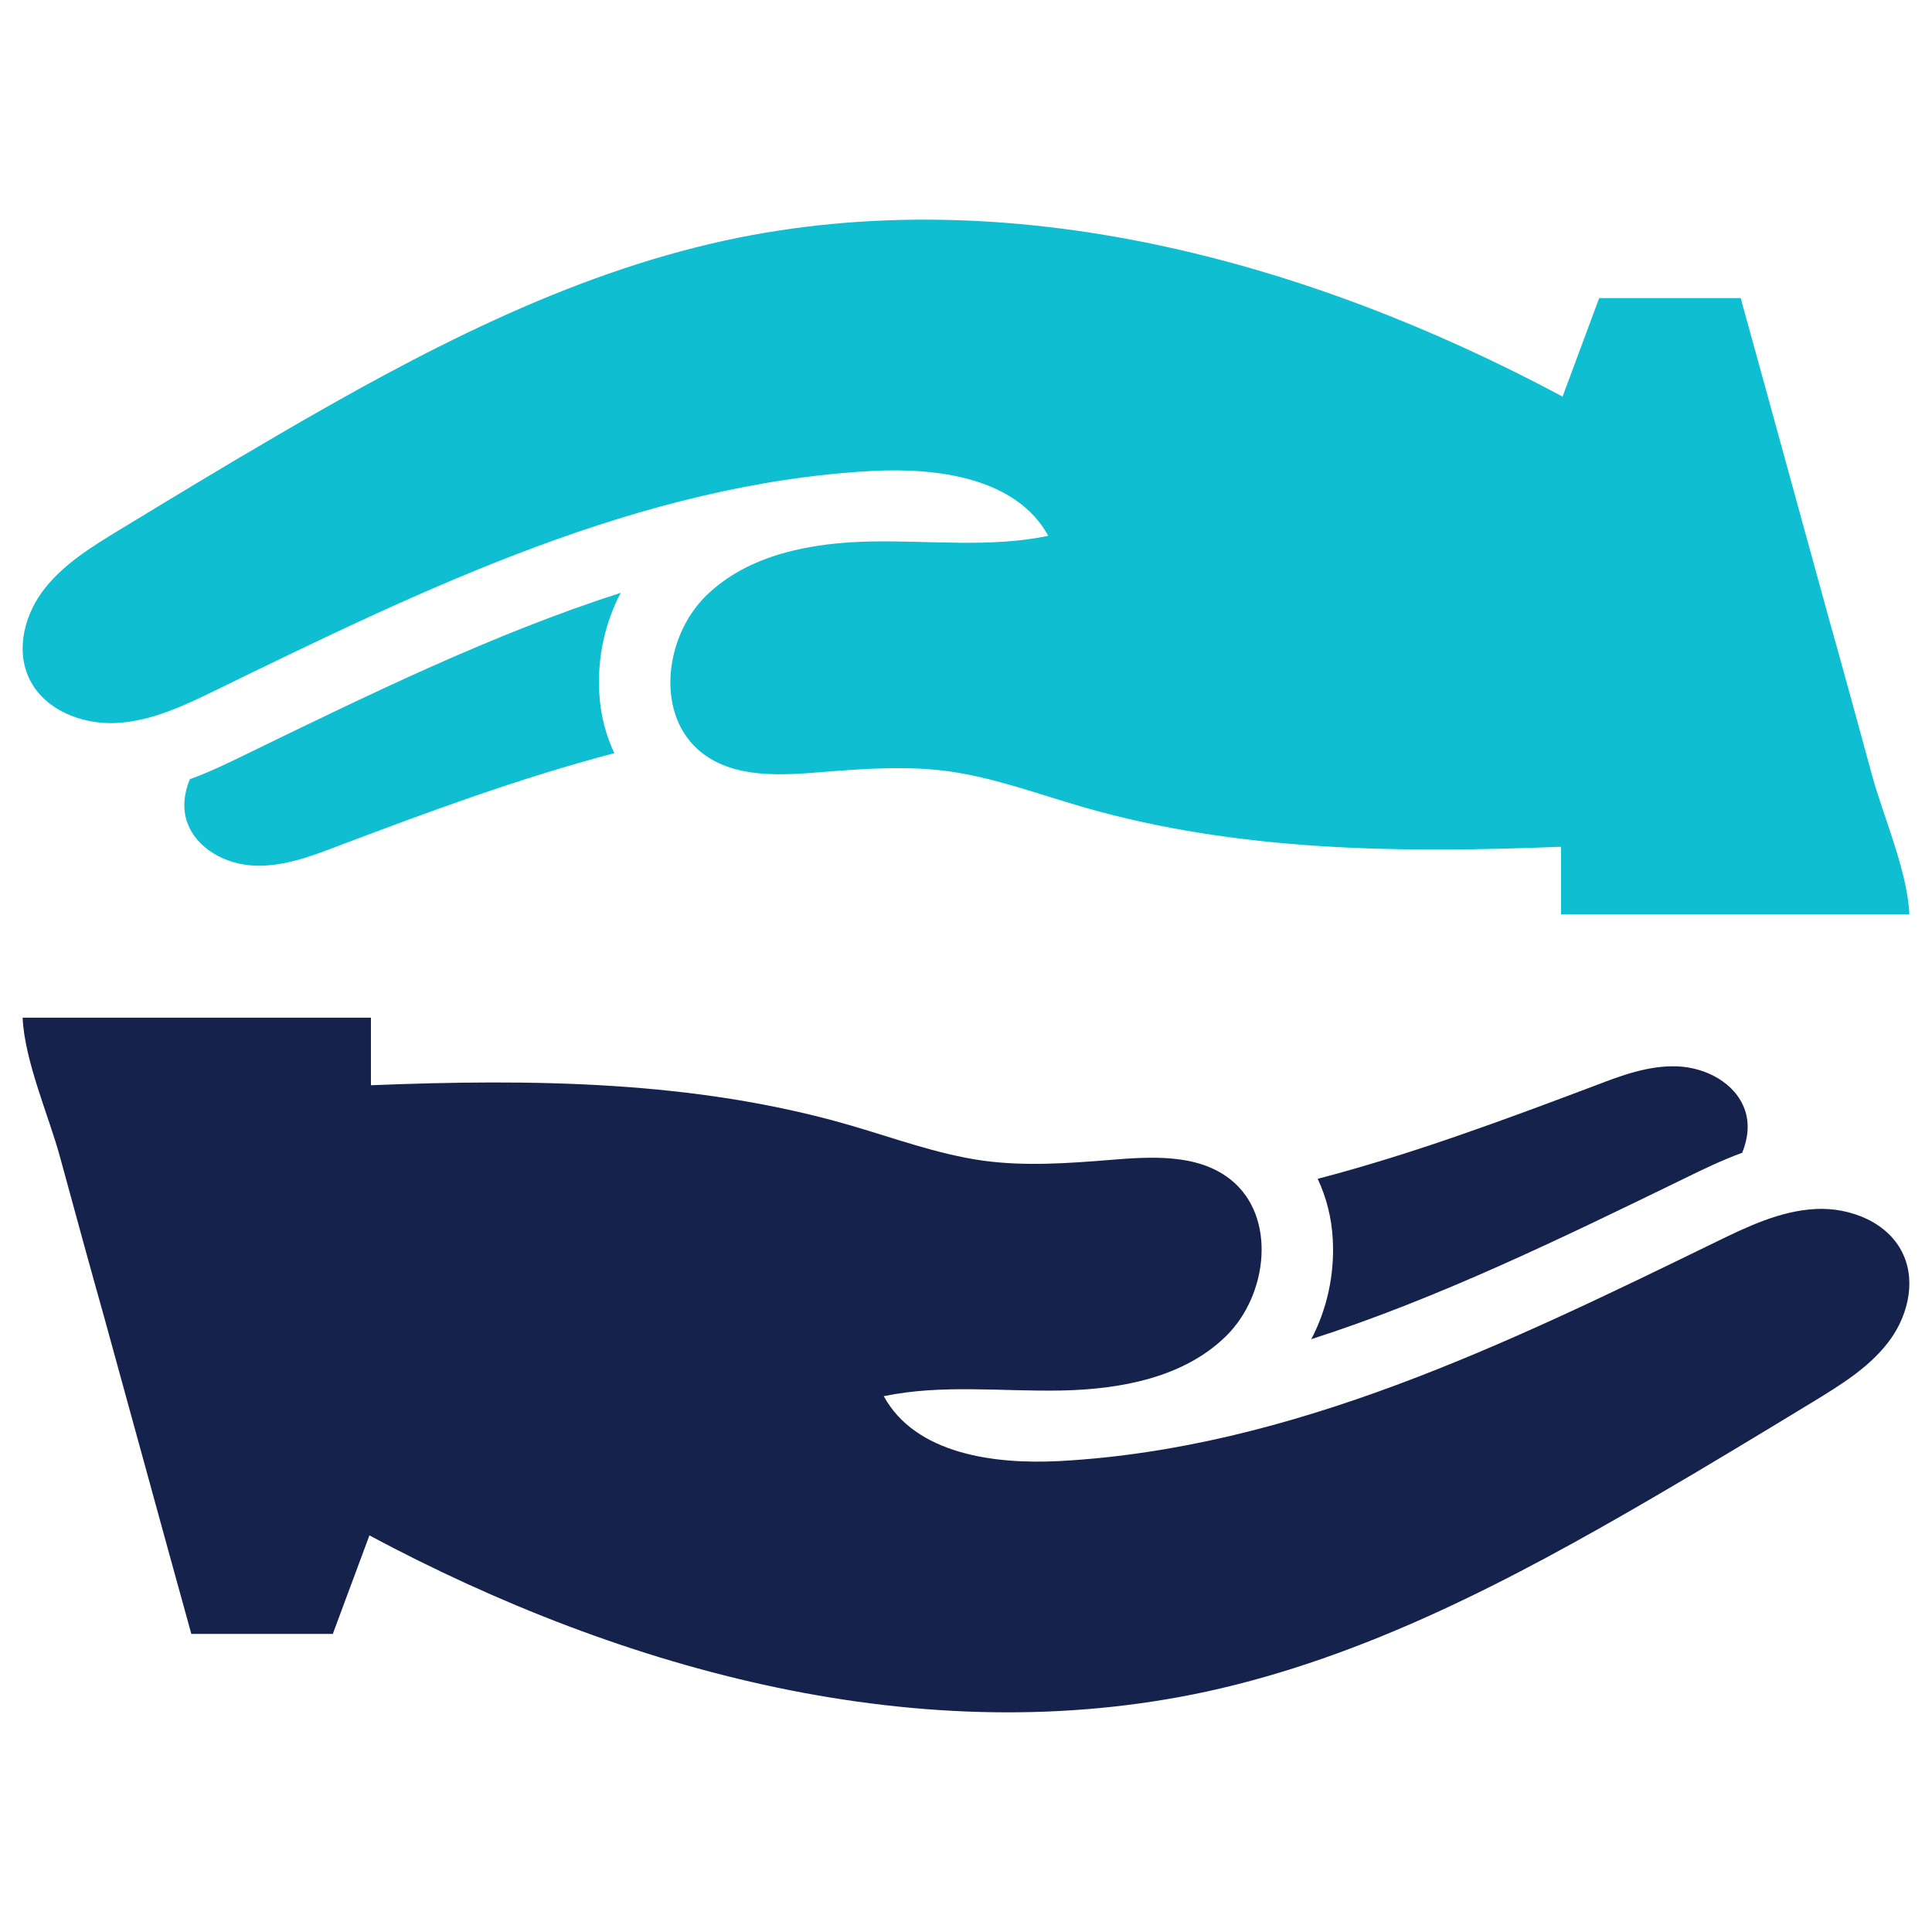
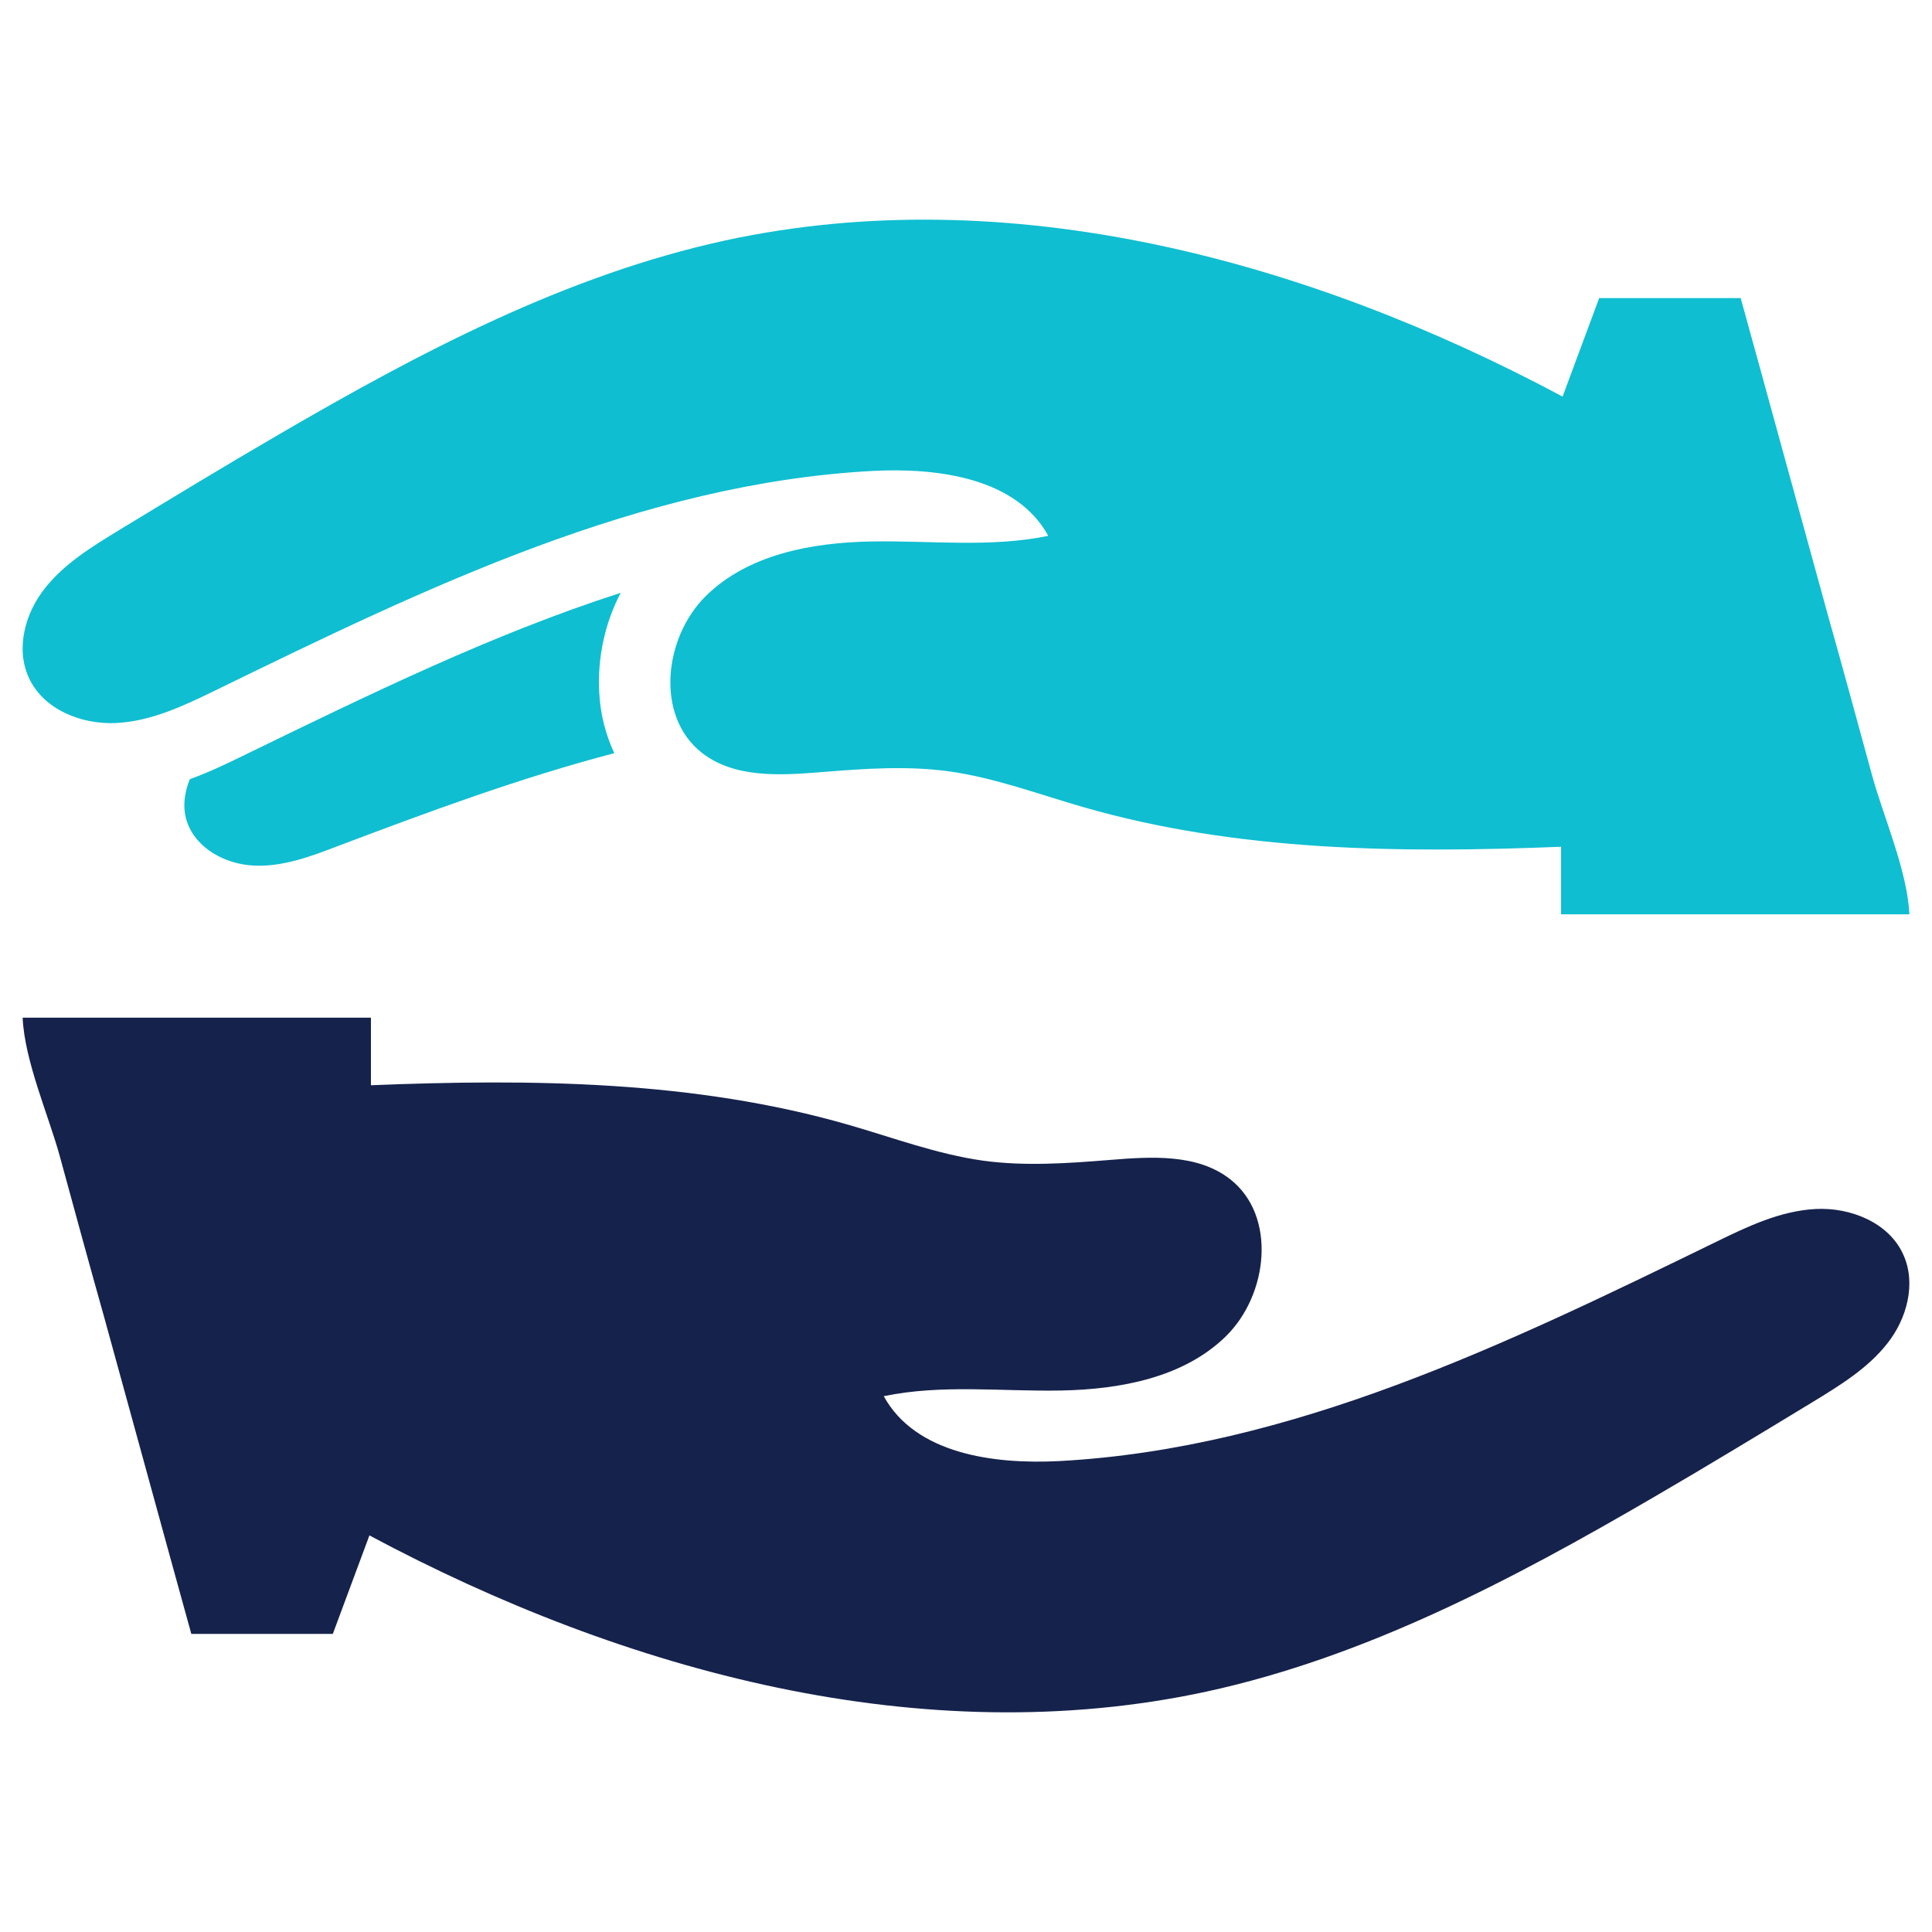
<svg xmlns="http://www.w3.org/2000/svg" version="1.1" id="Layer_1" x="0px" y="0px" viewBox="0 0 512 512" style="enable-background:new 0 0 512 512;" xml:space="preserve">
  <style type="text/css">
	.st0{fill:#15224C;}
	.st1{fill:#0FBED1;}
</style>
  <g>
    <g>
-       <path class="st0" d="M446.6,312.2c4.5-2.2,9.6-4.7,15.1-6.7c1.5-3.7,2-7.7,0.7-11.4c-2.5-7.1-10.3-11.2-17.9-11.5    c-7.5-0.3-14.8,2.4-21.8,5.1c-24.1,9.1-48.6,18.2-73.5,24.7c2.3,4.9,3.7,10.3,4,16.1c0.5,9.2-1.5,18.4-5.7,26.4    C381.4,344,414.3,327.9,446.6,312.2z" />
      <path class="st0" d="M504.4,332.5c-3.8-8.5-14-12.6-23.3-12.1c-9.3,0.5-17.9,4.6-26.3,8.7c-55.4,27-112.5,54.8-174.1,58.1    c-17.4,0.9-38.1-1.9-46.5-17.2c15.4-3.2,31.3-1.2,47-1.5c15.7-0.3,32.5-3.4,43.7-14.4c11.2-11,13.5-31.9,1.1-41.6    c-8.7-6.8-20.9-6-31.9-5.1c-11.2,0.9-22.4,1.7-33.5,0.2c-12.2-1.7-23.9-6.1-35.7-9.5c-40.9-11.8-84.1-12.2-126.6-10.5    c0-6,0-11.9,0-17.9H6c0.5,11.5,7,26.2,9.9,36.9c3.9,14.3,7.8,28.6,11.8,42.8c7.7,27.9,15.3,55.8,23,83.6c12.5,0,25,0,37.5,0    c3.2-8.7,6.5-17.4,9.7-26.1c67.7,36.2,146.7,57.6,221.8,41.4c42.3-9.2,81.1-29.7,118.5-51.5c14.1-8.2,28.1-16.7,42.1-25.2    c7.2-4.4,14.6-8.9,19.8-15.5C505.3,349.6,507.9,340.2,504.4,332.5z" />
    </g>
    <g>
      <path class="st1" d="M65.4,199.8c-4.5,2.2-9.6,4.7-15.1,6.7c-1.5,3.7-2,7.7-0.7,11.4c2.5,7.1,10.3,11.2,17.9,11.5    c7.5,0.3,14.8-2.4,21.8-5.1c24.1-9.1,48.6-18.2,73.5-24.7c-2.3-4.9-3.7-10.3-4-16.1c-0.5-9.2,1.5-18.4,5.7-26.4    C130.6,168,97.7,184.1,65.4,199.8z" />
      <path class="st1" d="M7.6,179.5c3.8,8.5,14,12.6,23.3,12.1c9.3-0.5,17.9-4.6,26.3-8.7c55.4-27,112.5-54.8,174.1-58.1    c17.4-0.9,38.1,1.9,46.5,17.2c-15.4,3.2-31.3,1.2-47,1.5c-15.7,0.3-32.5,3.4-43.7,14.4c-11.2,11-13.5,31.9-1.1,41.6    c8.7,6.8,20.9,6,31.9,5.1c11.2-0.9,22.4-1.7,33.5-0.2c12.2,1.7,23.9,6.1,35.7,9.5c40.9,11.8,84.1,12.2,126.6,10.5    c0,6,0,11.9,0,17.9H506c-0.5-11.5-7-26.2-9.9-36.9c-3.9-14.3-7.8-28.6-11.8-42.8c-7.7-27.9-15.3-55.8-23-83.6c-12.5,0-25,0-37.5,0    c-3.2,8.7-6.5,17.4-9.7,26.1c-67.7-36.2-146.7-57.6-221.8-41.4c-42.3,9.2-81.1,29.7-118.5,51.5c-14.1,8.2-28.1,16.7-42.1,25.2    c-7.2,4.4-14.6,8.9-19.8,15.5C6.7,162.4,4.1,171.8,7.6,179.5z" />
    </g>
  </g>
</svg>